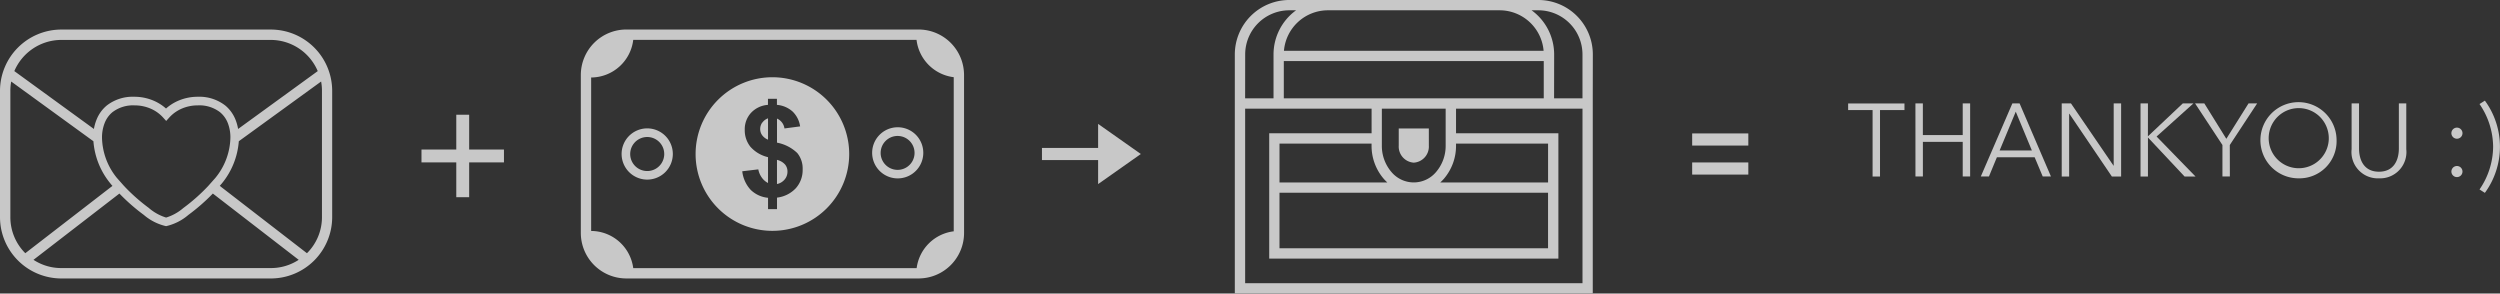
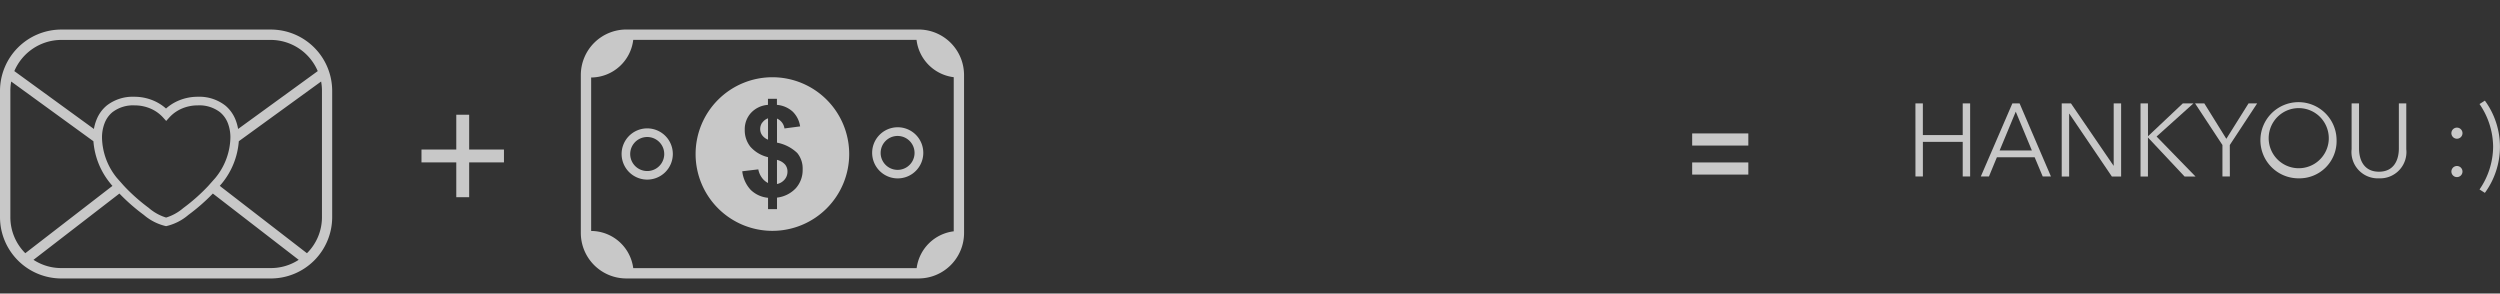
<svg xmlns="http://www.w3.org/2000/svg" width="242.867" height="28.514" viewBox="0 0 242.867 28.514">
  <rect x="0" y="0" width="242.867" height="28.514" fill="#333333" stroke="none" />
  <defs>
    <clipPath id="clip-path">
      <rect id="Rectángulo_339" data-name="Rectángulo 339" width="242.867" height="28.514" fill="#fff" />
    </clipPath>
  </defs>
  <g id="KAREM_DAVID_elementos_13" data-name="KAREM &amp; DAVID elementos 13" transform="translate(-61.179 -14006)" opacity="0.73">
    <g id="Grupo_274" data-name="Grupo 274" transform="translate(61.179 14006)" clip-path="url(#clip-path)">
      <path id="Trazado_24436" data-name="Trazado 24436" d="M5.948,28.592H26.324a5.965,5.965,0,0,1,5.947,5.948V46.825a5.964,5.964,0,0,1-5.947,5.948H5.948A5.964,5.964,0,0,1,0,46.825V34.54a5.965,5.965,0,0,1,5.948-5.948Zm10.188,19.1A5.021,5.021,0,0,1,13.972,46.6,18.634,18.634,0,0,1,11.6,44.524L3.254,50.962a4.906,4.906,0,0,0,2.693.8H26.324a4.905,4.905,0,0,0,2.693-.8l-8.34-6.439A18.714,18.714,0,0,1,18.3,46.6a5.024,5.024,0,0,1-2.164,1.091Zm-5.212-3.913c-.071-.079-.14-.157-.2-.237a7.306,7.306,0,0,1-1.649-4.1l-7.985-5.8a4.851,4.851,0,0,0-.083.9V46.825a4.928,4.928,0,0,0,1.451,3.493h0Zm-1.8-5.53a4.285,4.285,0,0,1,.243-.874,3.424,3.424,0,0,1,1-1.4,4.094,4.094,0,0,1,2.685-.854,4.742,4.742,0,0,1,1.864.377,4.423,4.423,0,0,1,1.212.766,4.4,4.4,0,0,1,1.211-.766,4.748,4.748,0,0,1,1.865-.377,4.1,4.1,0,0,1,2.685.854,3.434,3.434,0,0,1,1,1.4,4.356,4.356,0,0,1,.242.874l7.736-5.621A4.97,4.97,0,0,0,26.324,29.6H5.948a4.974,4.974,0,0,0-4.556,3.028ZM23.2,39.442a7.3,7.3,0,0,1-1.649,4.1c-.068.079-.138.157-.2.237l8.469,6.541h0a4.931,4.931,0,0,0,1.458-3.494V34.54a4.851,4.851,0,0,0-.083-.9Zm-8.738,6.486a4.659,4.659,0,0,0,1.675.928,4.667,4.667,0,0,0,1.674-.928,17.81,17.81,0,0,0,2.411-2.135l.694-.783a6.362,6.362,0,0,0,1.467-3.905,3.854,3.854,0,0,0-.25-1.424,2.59,2.59,0,0,0-.759-1.06,3.288,3.288,0,0,0-2.158-.663,3.924,3.924,0,0,0-1.538.307,3.522,3.522,0,0,0-1.226.866l-.307.34-.307-.34a3.522,3.522,0,0,0-1.226-.866,3.917,3.917,0,0,0-1.533-.307,3.293,3.293,0,0,0-2.156.662,2.578,2.578,0,0,0-.758,1.06A3.835,3.835,0,0,0,9.91,39.1a6.368,6.368,0,0,0,1.447,3.906l.694.783a17.811,17.811,0,0,0,2.41,2.135Z" transform="translate(0 -25.721)" fill="#fff" />
-       <path id="Trazado_24437" data-name="Trazado 24437" d="M1195.832,9.554h2.759V5.278A5.3,5.3,0,0,1,1200.782,1h-.669a4.286,4.286,0,0,0-4.275,4.275Zm17.847,2.928h-2.924V14.14A1.567,1.567,0,0,0,1212.2,15.8h.037a1.567,1.567,0,0,0,1.443-1.658Zm-4.565-1.925V14.14h0a3.891,3.891,0,0,0,.92,2.555,2.839,2.839,0,0,0,2.134,1.027h.091a2.835,2.835,0,0,0,2.134-1.027,3.89,3.89,0,0,0,.92-2.555V10.556Zm7.207,0v2.389h9.944V25.12h-28.093V12.946h9.946V10.556h-12.284V27.511h32.772V10.556h-12.283Zm0,3.393v.191a4.9,4.9,0,0,1-1.168,3.213,4.266,4.266,0,0,1-.363.37h10.472V13.948Zm-6.676,3.774a4.028,4.028,0,0,1-.362-.37,4.9,4.9,0,0,1-1.168-3.213h0v-.191h-8.943v3.774ZM1199.6,4.933h25.228A4.292,4.292,0,0,0,1220.57,1h-16.705a4.292,4.292,0,0,0-4.261,3.931Zm25.243,1h-25.253V9.554h25.253Zm.417,12.789h-26.09v5.394h26.09Zm.586-9.171h2.759V5.278A4.292,4.292,0,0,0,1224.335,1h-.674a5.3,5.3,0,0,1,2.192,4.275Zm3.758,0v18.96H1194.83V5.278A5.292,5.292,0,0,1,1200.114,0h24.221a5.292,5.292,0,0,1,5.276,5.278Z" transform="translate(-1074.872)" fill="#fff" />
      <path id="Trazado_24438" data-name="Trazado 24438" d="M412.452,110.992v3.381h3.38v1.253h-3.38v3.381H411.2v-3.381h-3.38v-1.253h3.38v-3.38Z" transform="translate(-366.874 -99.848)" fill="#fff" />
      <path id="Trazado_24439" data-name="Trazado 24439" d="M598.287,48.192a4.144,4.144,0,0,0-3.608,3.577H567.146a4.144,4.144,0,0,0-4.088-3.61V33.251a4.143,4.143,0,0,0,4.088-3.656h27.522a4.144,4.144,0,0,0,3.613,3.626v14.97Zm-7.206-9.377a2.484,2.484,0,1,0,1.757-.73,2.485,2.485,0,0,0-1.757.73Zm.1,1.757a1.647,1.647,0,1,1,.483,1.17,1.647,1.647,0,0,1-.483-1.17Zm-10.071.681V43.6a1.3,1.3,0,0,0,.735-.43,1.156,1.156,0,0,0,.284-.781,1.045,1.045,0,0,0-.239-.69,1.512,1.512,0,0,0-.78-.447m-1.431-3.623a1.066,1.066,0,0,0-.2.635,1.016,1.016,0,0,0,.187.589,1.289,1.289,0,0,0,.574.437V37.216a1.129,1.129,0,0,0-.55.414Zm-8.687,3.055a2.488,2.488,0,1,0-.73,1.758,2.487,2.487,0,0,0,.73-1.758Zm-1.319-1.168a1.653,1.653,0,1,1-1.168-.484,1.653,1.653,0,0,1,1.168.484M580.24,43.5v-2.51a3.271,3.271,0,0,1-1.713-1.014,2.555,2.555,0,0,1-.547-1.648,2.339,2.339,0,0,1,.613-1.648,2.47,2.47,0,0,1,1.641-.77v-.589h.871v.589a2.592,2.592,0,0,1,1.525.65A2.514,2.514,0,0,1,583.359,38l-1.522.2a1.227,1.227,0,0,0-.725-.958v2.338a3.883,3.883,0,0,1,1.968,1.007,2.372,2.372,0,0,1,.524,1.589A2.648,2.648,0,0,1,582.946,44a2.97,2.97,0,0,1-1.833.92v1.117h-.871v-1.1a2.778,2.778,0,0,1-1.678-.764,3.156,3.156,0,0,1-.827-1.813l1.559-.184a1.978,1.978,0,0,0,.36.825,1.652,1.652,0,0,0,.586.5Zm.43,4.648a7.461,7.461,0,1,0-7.466-7.462,7.461,7.461,0,0,0,7.466,7.462m18.613-7.741V33a4.423,4.423,0,0,0-4.41-4.411H566.464A4.423,4.423,0,0,0,562.054,33V48.362a4.423,4.423,0,0,0,4.41,4.411h28.411a4.423,4.423,0,0,0,4.41-4.411Z" transform="translate(-505.629 -25.722)" fill="#fff" fill-rule="evenodd" />
-       <path id="Trazado_24440" data-name="Trazado 24440" d="M1008.22,123.415h5.455v2.332l4.15-2.923-4.15-2.924v2.334h-5.455Z" transform="translate(-906.997 -107.863)" fill="#fff" />
      <rect id="Rectángulo_337" data-name="Rectángulo 337" width="5.455" height="1.179" transform="translate(164.389 12.962)" fill="#fff" />
      <rect id="Rectángulo_338" data-name="Rectángulo 338" width="5.455" height="1.179" transform="translate(164.389 15.781)" fill="#fff" />
-       <path id="Trazado_24441" data-name="Trazado 24441" d="M1791.387,100.714h2.376v-.642h-5.473v.642h2.375v6.455h.722Z" transform="translate(-1608.75 -90.022)" fill="#fff" />
      <path id="Trazado_24442" data-name="Trazado 24442" d="M1853.38,107.165h.722v-3.358h3.869v3.358h.721v-7.1h-.721v3.077H1854.1v-3.077h-.722Z" transform="translate(-1667.3 -90.022)" fill="#fff" />
      <path id="Trazado_24443" data-name="Trazado 24443" d="M1918.234,105.3h3.668l.783,1.865h.8l-3.047-7.1h-.7l-3.066,7.1h.791Zm1.833-4.429,1.565,3.768H1918.5Z" transform="translate(-1724.242 -90.022)" fill="#fff" />
      <path id="Trazado_24444" data-name="Trazado 24444" d="M1995.839,100.069h-.9v7.1h.721v-6.1h.02l4.13,6.1h.9v-7.1h-.722v6.044h-.019Z" transform="translate(-1794.65 -90.022)" fill="#fff" />
-       <path id="Trazado_24445" data-name="Trazado 24445" d="M2071.925,100.069h-.721v7.1h.721v-3.781h.01l3.548,3.781h1.063l-3.781-3.884,3.577-3.217h-1.032l-3.378,3.188h-.01Z" transform="translate(-1863.259 -90.022)" fill="#fff" />
+       <path id="Trazado_24445" data-name="Trazado 24445" d="M2071.925,100.069h-.721v7.1h.721v-3.781h.01l3.548,3.781h1.063l-3.781-3.884,3.577-3.217h-1.032l-3.378,3.188Z" transform="translate(-1863.259 -90.022)" fill="#fff" />
      <path id="Trazado_24446" data-name="Trazado 24446" d="M2127.292,104.109l2.657-4.04h-.838l-2.156,3.438-2.135-3.438h-.9l2.657,4.04v3.057h.722Z" transform="translate(-1910.675 -90.022)" fill="#fff" />
      <path id="Trazado_24447" data-name="Trazado 24447" d="M2194.609,102a3.7,3.7,0,1,0-3.7,3.728,3.611,3.611,0,0,0,3.7-3.728m-.761,0a2.92,2.92,0,1,1-.8-2.186,2.941,2.941,0,0,1,.8,2.186" transform="translate(-1967.618 -88.404)" fill="#fff" />
      <path id="Trazado_24448" data-name="Trazado 24448" d="M2278.107,107.346a2.555,2.555,0,0,0,2.657-2.827v-4.451h-.721v4.37c0,1.142-.49,2.265-1.934,2.265s-1.936-1.124-1.936-2.265v-4.37h-.721v4.451a2.555,2.555,0,0,0,2.655,2.827Z" transform="translate(-2047.001 -90.022)" fill="#fff" />
      <path id="Trazado_24449" data-name="Trazado 24449" d="M2372.983,123.974a.539.539,0,1,0-.158.384.542.542,0,0,0,.158-.384m0,3.728a.539.539,0,1,0-.158.384.542.542,0,0,0,.158-.384" transform="translate(-2133.76 -111.039)" fill="#fff" />
      <path id="Trazado_24450" data-name="Trazado 24450" d="M2400.568,101.858a7.4,7.4,0,0,1-1.322,4.15l.521.331a7.586,7.586,0,0,0,0-8.96l-.521.331a7.4,7.4,0,0,1,1.322,4.149" transform="translate(-2158.369 -87.603)" fill="#fff" />
    </g>
  </g>
</svg>